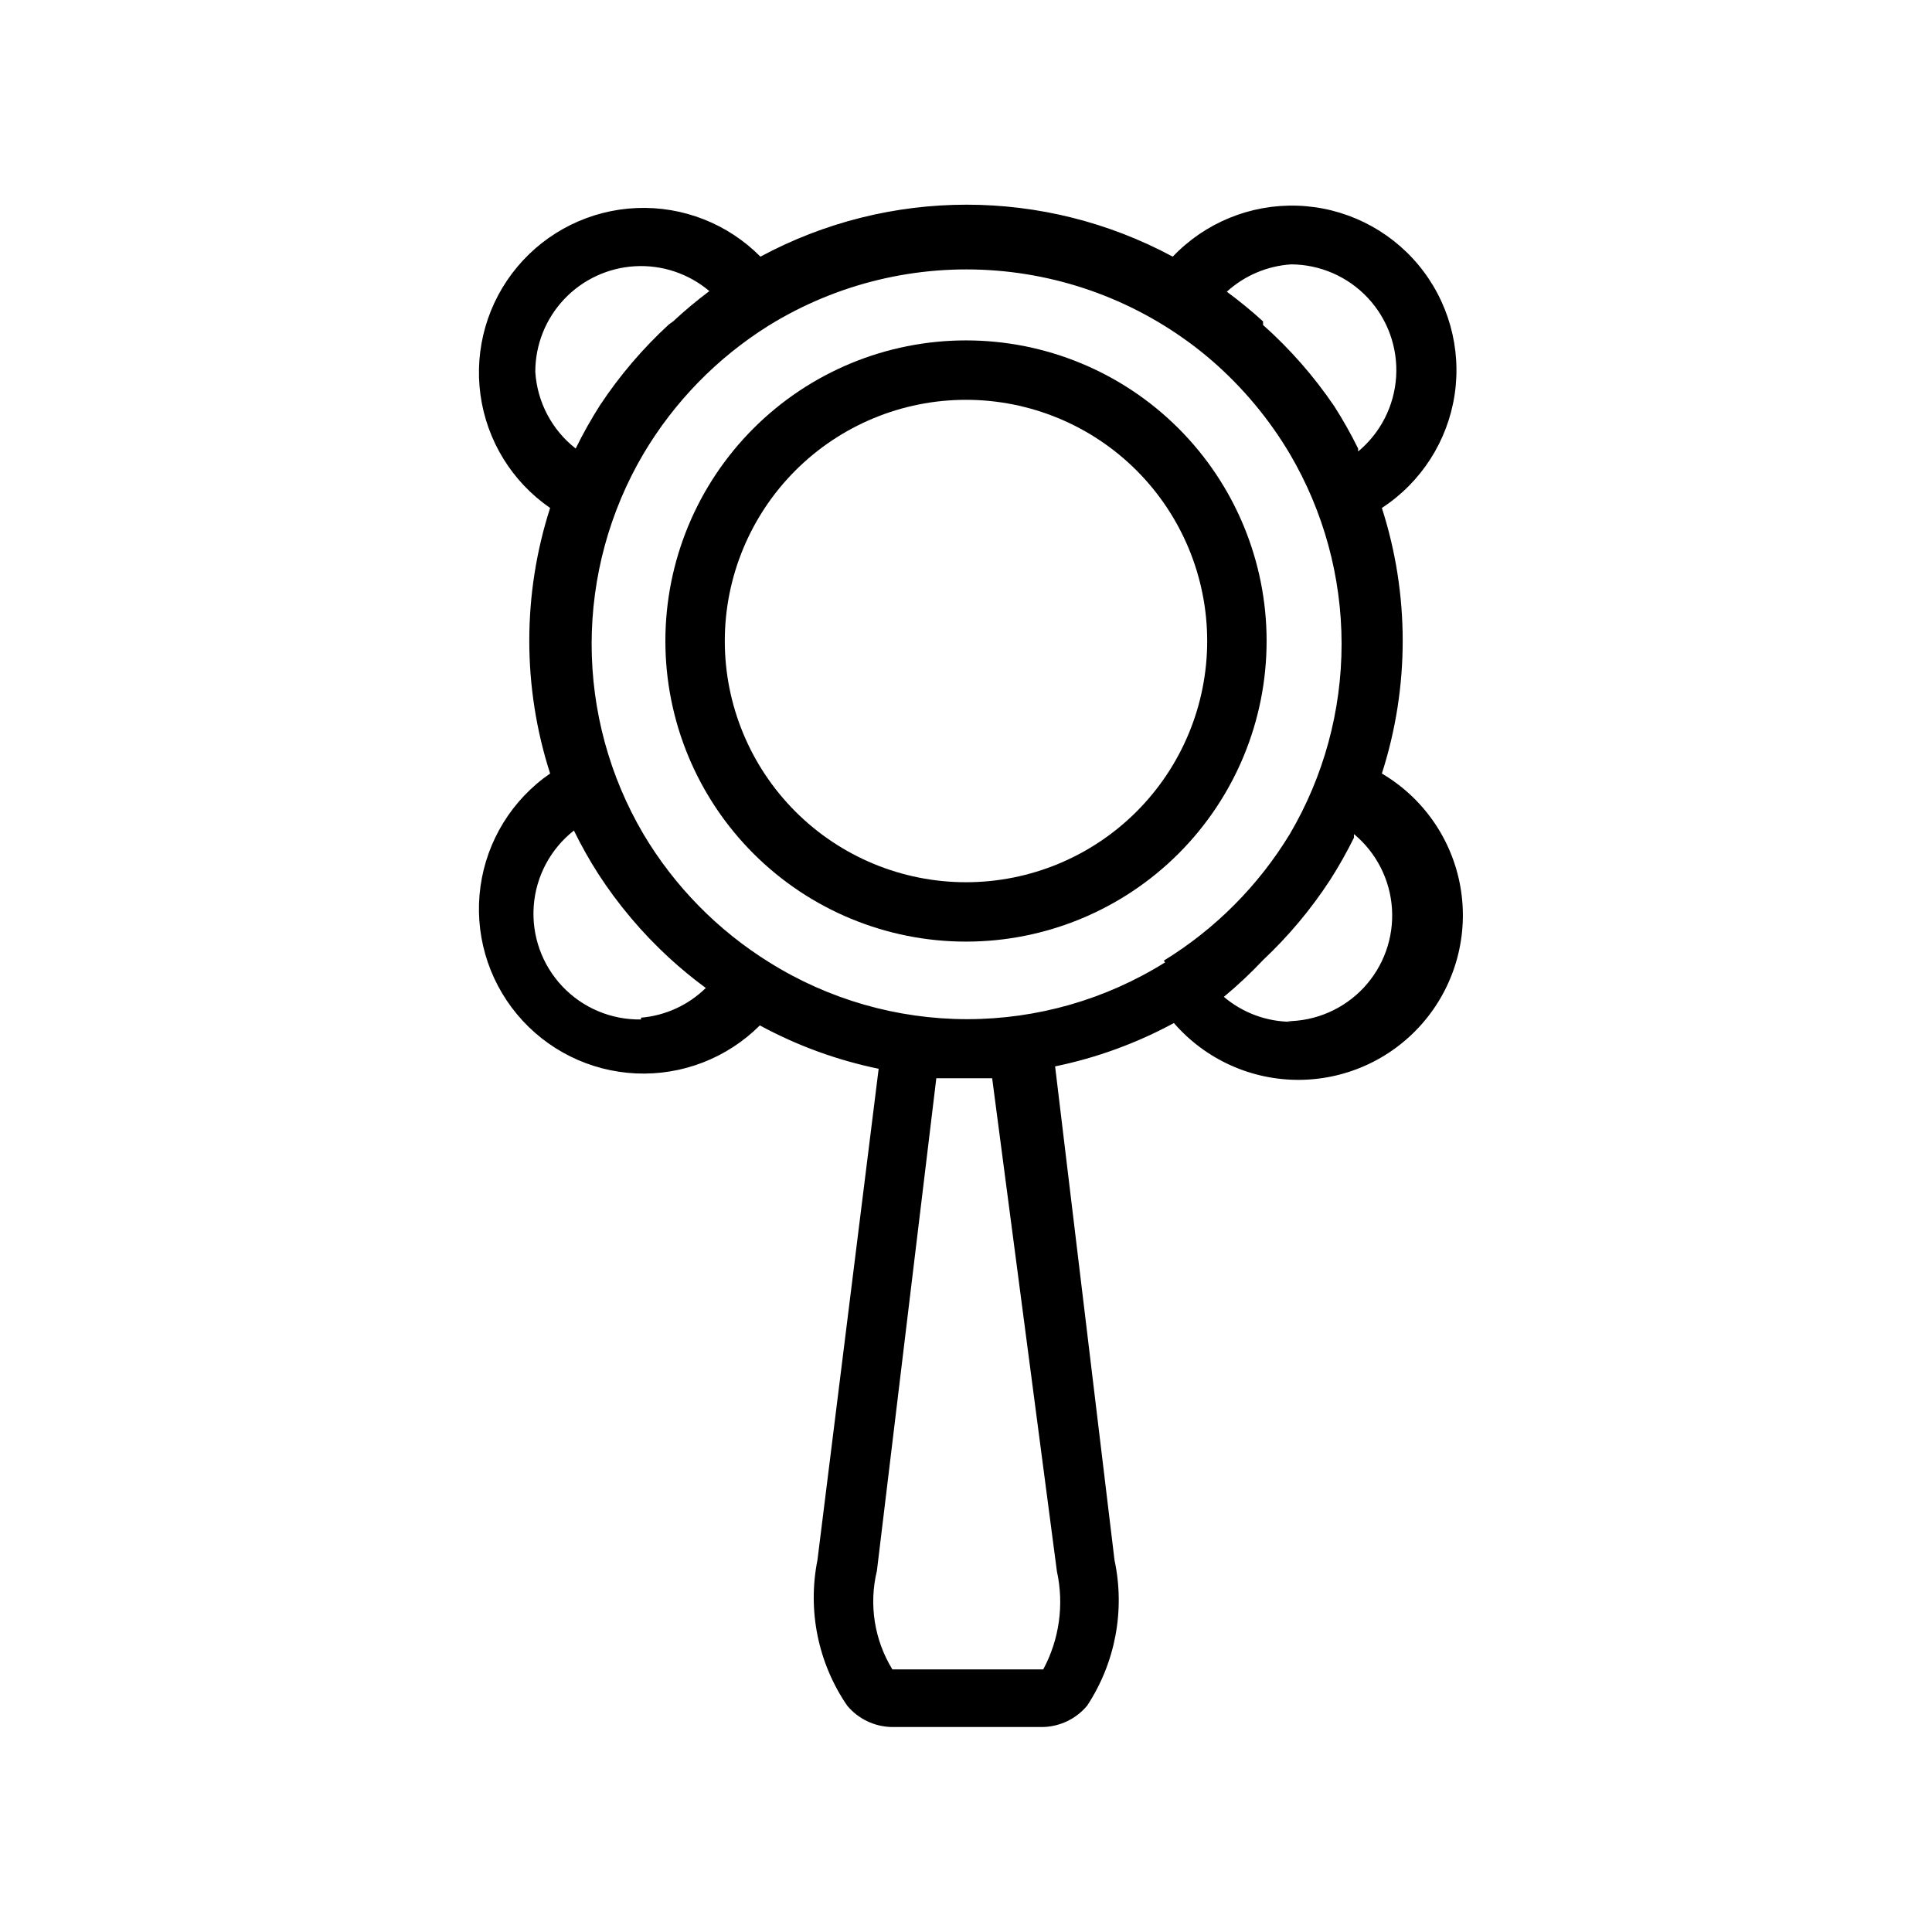
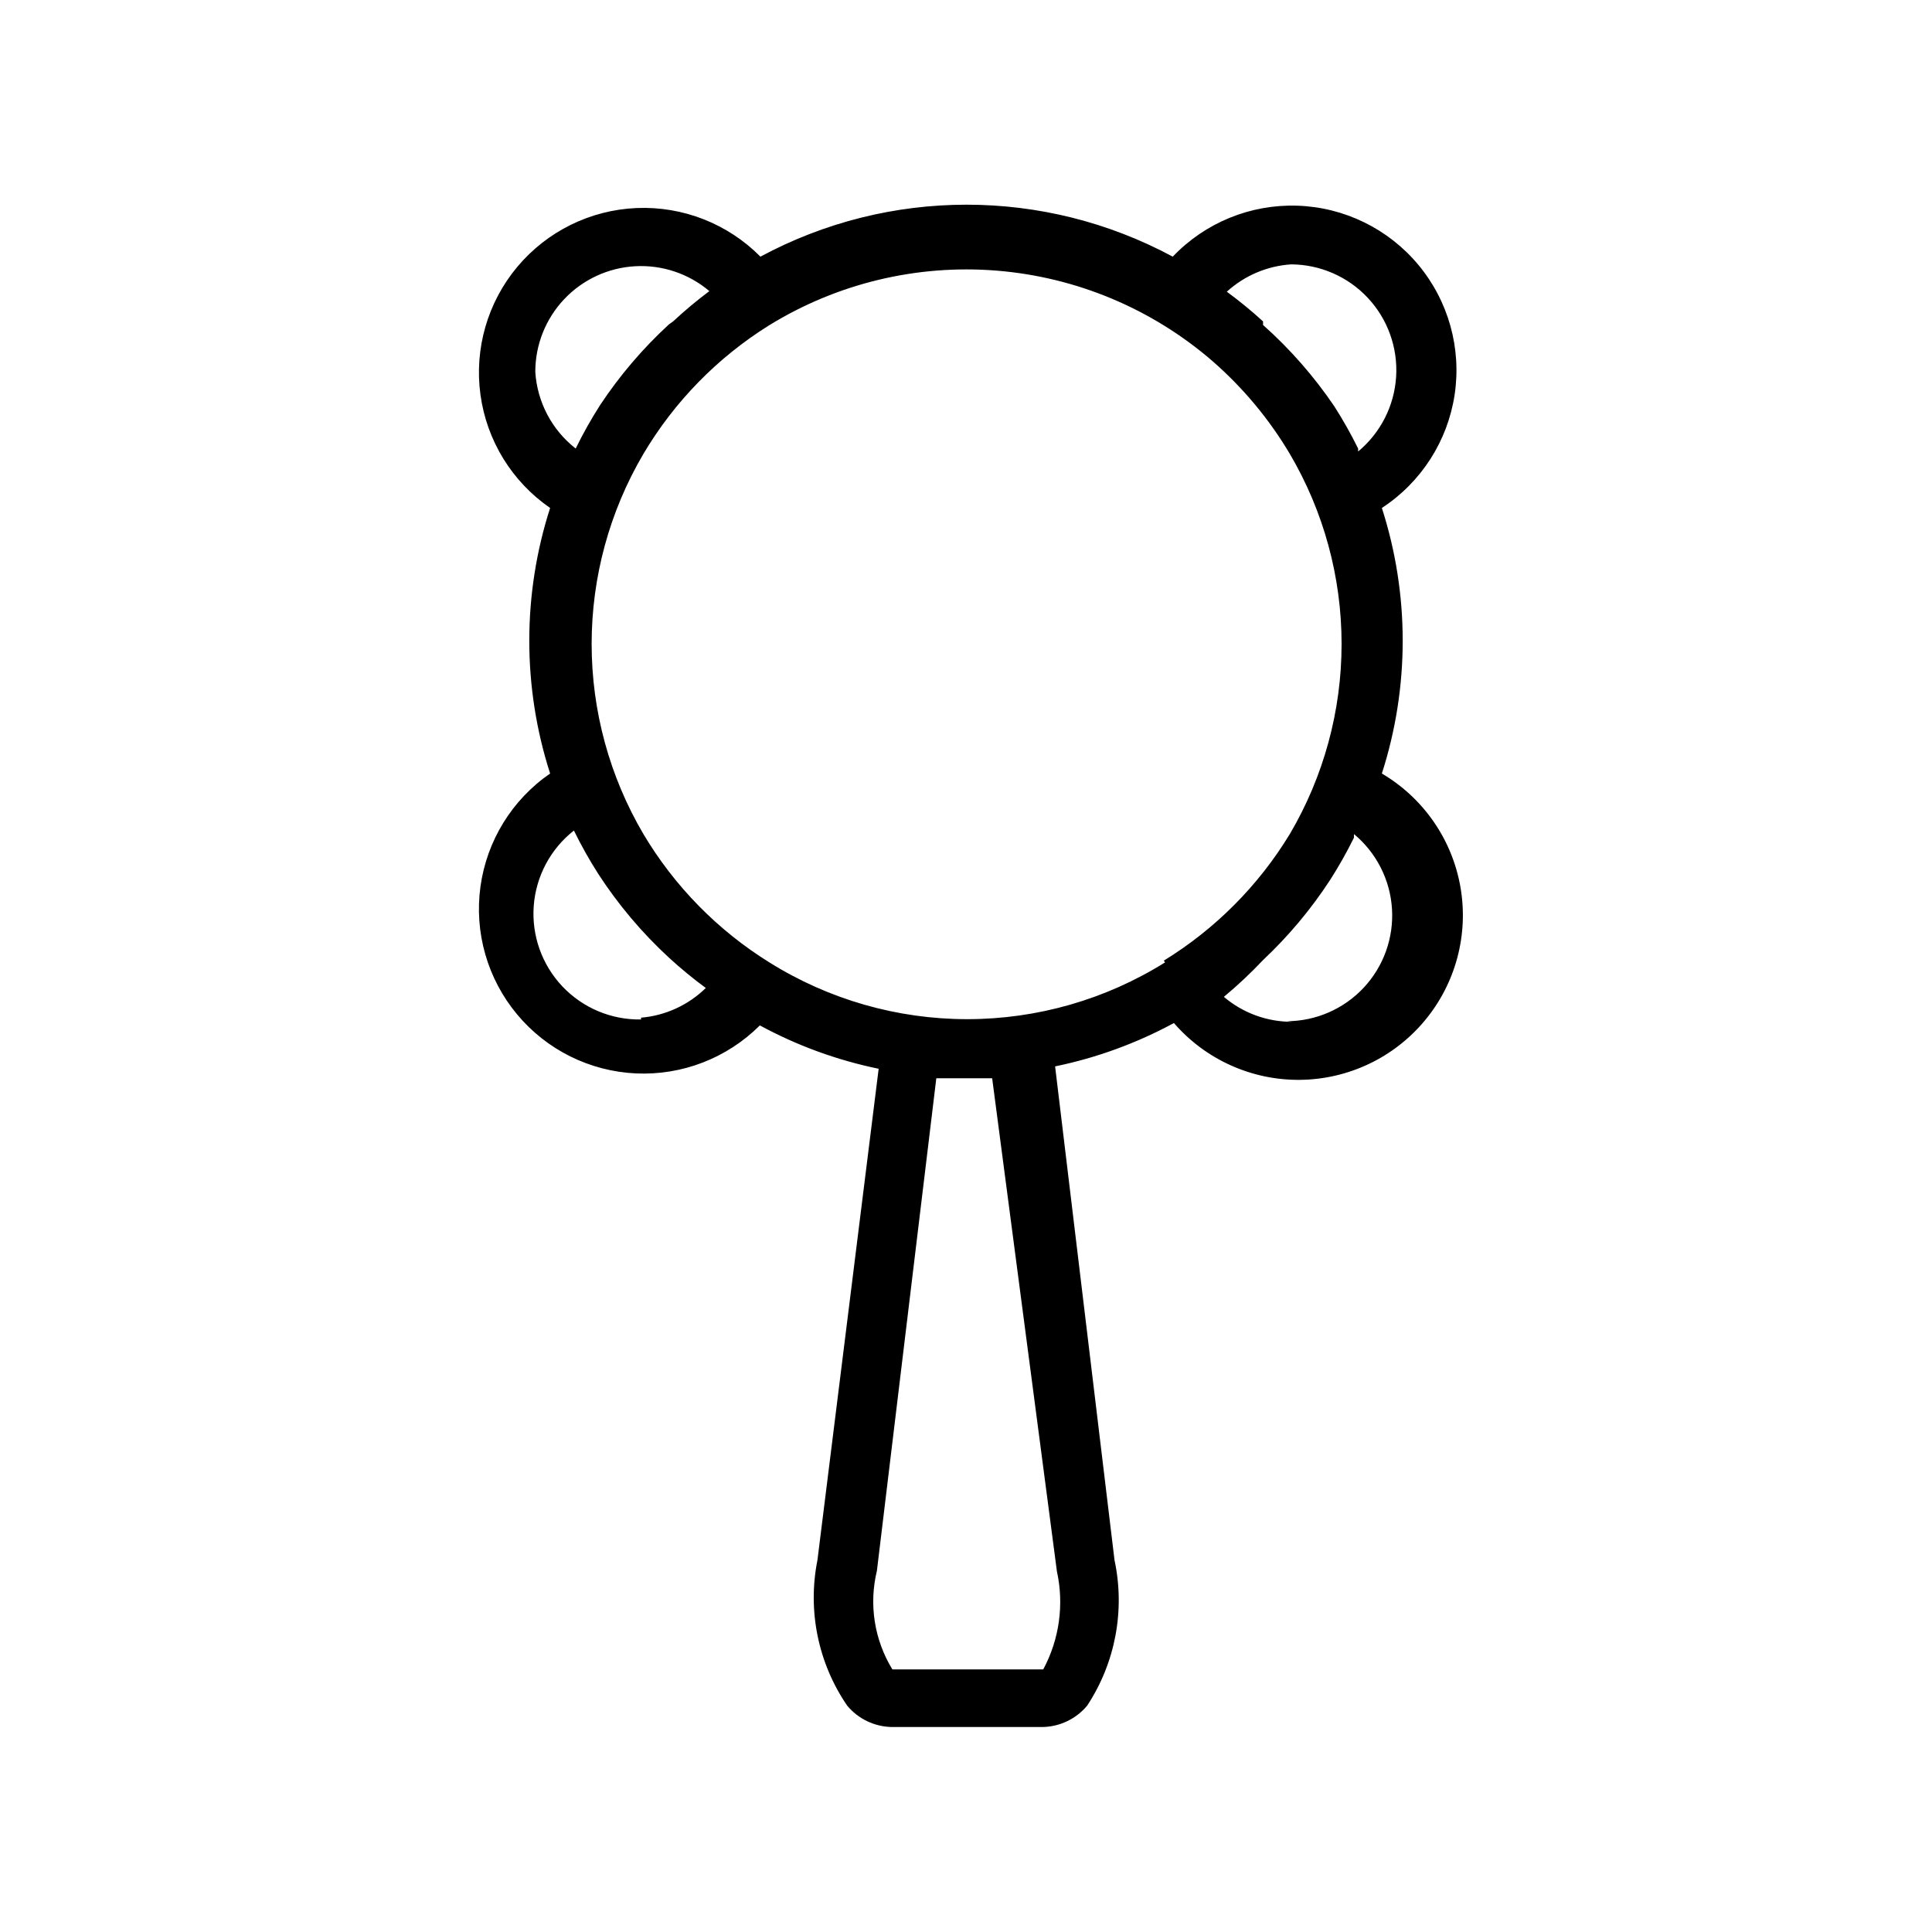
<svg xmlns="http://www.w3.org/2000/svg" fill="#000000" width="800px" height="800px" version="1.1" viewBox="144 144 512 512">
  <g>
-     <path d="m400 234.21c-21.129 0-41.395 8.391-56.332 23.332-14.941 14.941-23.336 35.203-23.336 56.332s8.395 41.391 23.336 56.332c14.938 14.938 35.203 23.332 56.332 23.332 21.125 0 41.391-8.395 56.332-23.332 14.938-14.941 23.332-35.203 23.332-56.332s-8.395-41.391-23.332-56.332c-14.941-14.941-35.207-23.332-56.332-23.332zm0 143.59c-16.953 0-33.211-6.734-45.199-18.723s-18.723-28.246-18.723-45.199 6.734-33.211 18.723-45.199c11.988-11.988 28.246-18.723 45.199-18.723s33.211 6.734 45.199 18.723c11.984 11.988 18.719 28.246 18.719 45.199s-6.734 33.211-18.719 45.199c-11.988 11.988-28.246 18.723-45.199 18.723z" />
    <path d="m510.21 348.99c7.359-22.883 7.359-47.496 0-70.375 10.418-6.805 17.434-17.734 19.285-30.035 1.848-12.305-1.648-24.812-9.605-34.379-7.961-9.562-19.625-15.273-32.059-15.691-12.438-0.414-24.457 4.496-33.039 13.508-34.109-18.363-75.156-18.363-109.27 0-8.637-8.723-20.547-13.398-32.812-12.887-12.262 0.516-23.742 6.172-31.617 15.586-7.879 9.41-11.426 21.707-9.77 33.871 1.656 12.16 8.359 23.062 18.465 30.027-7.359 22.879-7.359 47.492 0 70.375-10.09 6.953-16.789 17.832-18.461 29.973-1.668 12.141 1.852 24.422 9.691 33.84 7.84 9.422 19.281 15.105 31.523 15.664 12.242 0.559 24.156-4.059 32.824-12.723 9.875 5.356 20.484 9.227 31.488 11.492l-16.219 130.2c-2.676 13.395 0.16 27.301 7.875 38.574 2.926 3.516 7.234 5.582 11.809 5.668h39.988c4.57-0.086 8.883-2.152 11.809-5.668 7.477-11.371 10.086-25.266 7.242-38.574l-15.742-130.83h-0.004c11.004-2.266 21.613-6.141 31.488-11.492 8.379 9.672 20.586 15.18 33.383 15.059s24.895-5.859 33.086-15.691c8.195-9.832 11.656-22.766 9.469-35.375s-9.805-23.621-20.832-30.117zm-24.09-134.93c7.723 0.027 15.09 3.238 20.367 8.879 5.273 5.641 7.988 13.207 7.5 20.914-0.484 7.707-4.133 14.871-10.074 19.801v-0.789c-1.891-3.84-3.992-7.57-6.297-11.176-5.383-7.945-11.73-15.188-18.895-21.57v-0.945c-3.059-2.793-6.266-5.422-9.605-7.871 4.688-4.269 10.68-6.82 17.004-7.242zm-200.26 28.496c-0.008-7.168 2.734-14.062 7.656-19.273 4.922-5.207 11.656-8.332 18.809-8.73 7.156-0.398 14.195 1.961 19.664 6.59-3.344 2.504-6.551 5.184-9.605 8.031l-1.102 0.785c-6.934 6.371-13.066 13.562-18.262 21.414-2.367 3.703-4.523 7.543-6.457 11.492-6.305-4.93-10.199-12.32-10.703-20.309zm28.023 171.61c-7.879 0.137-15.449-3.047-20.859-8.773-5.41-5.727-8.16-13.465-7.578-21.324 0.586-7.856 4.449-15.105 10.645-19.969 1.934 3.953 4.09 7.789 6.457 11.492 5.293 8.156 11.586 15.613 18.734 22.199 3.106 2.852 6.363 5.535 9.762 8.031-4.629 4.539-10.699 7.324-17.16 7.871zm110.21 146.26c1.934 8.816 0.648 18.027-3.621 25.977h-39.988c-4.785-7.82-6.258-17.223-4.094-26.133l15.742-130.52h14.801zm28.652-161.38h0.004c-15.723 9.832-33.887 15.043-52.43 15.043-18.539 0-36.707-5.211-52.426-15.043-13.691-8.5-25.137-20.164-33.379-34.008-8.984-15.27-13.723-32.664-13.723-50.383 0-17.715 4.738-35.109 13.723-50.379 8.199-13.828 19.59-25.488 33.219-34.008 18.059-11.152 39.199-16.25 60.355-14.551 21.152 1.699 41.211 10.105 57.254 23.996 8.082 7.051 14.992 15.34 20.469 24.562 8.984 15.27 13.723 32.664 13.723 50.379 0 17.719-4.738 35.113-13.723 50.383-8.309 13.668-19.75 25.164-33.379 33.535zm33.691 15.742h0.004c-6.629 0.02-13.051-2.324-18.105-6.613 3.66-3.035 7.129-6.297 10.391-9.758 6.758-6.352 12.73-13.488 17.789-21.258 2.305-3.606 4.41-7.336 6.301-11.176v-0.945c5.941 4.93 9.586 12.094 10.074 19.801 0.488 7.707-2.227 15.273-7.5 20.914-5.277 5.637-12.645 8.852-20.367 8.879z" />
  </g>
</svg>